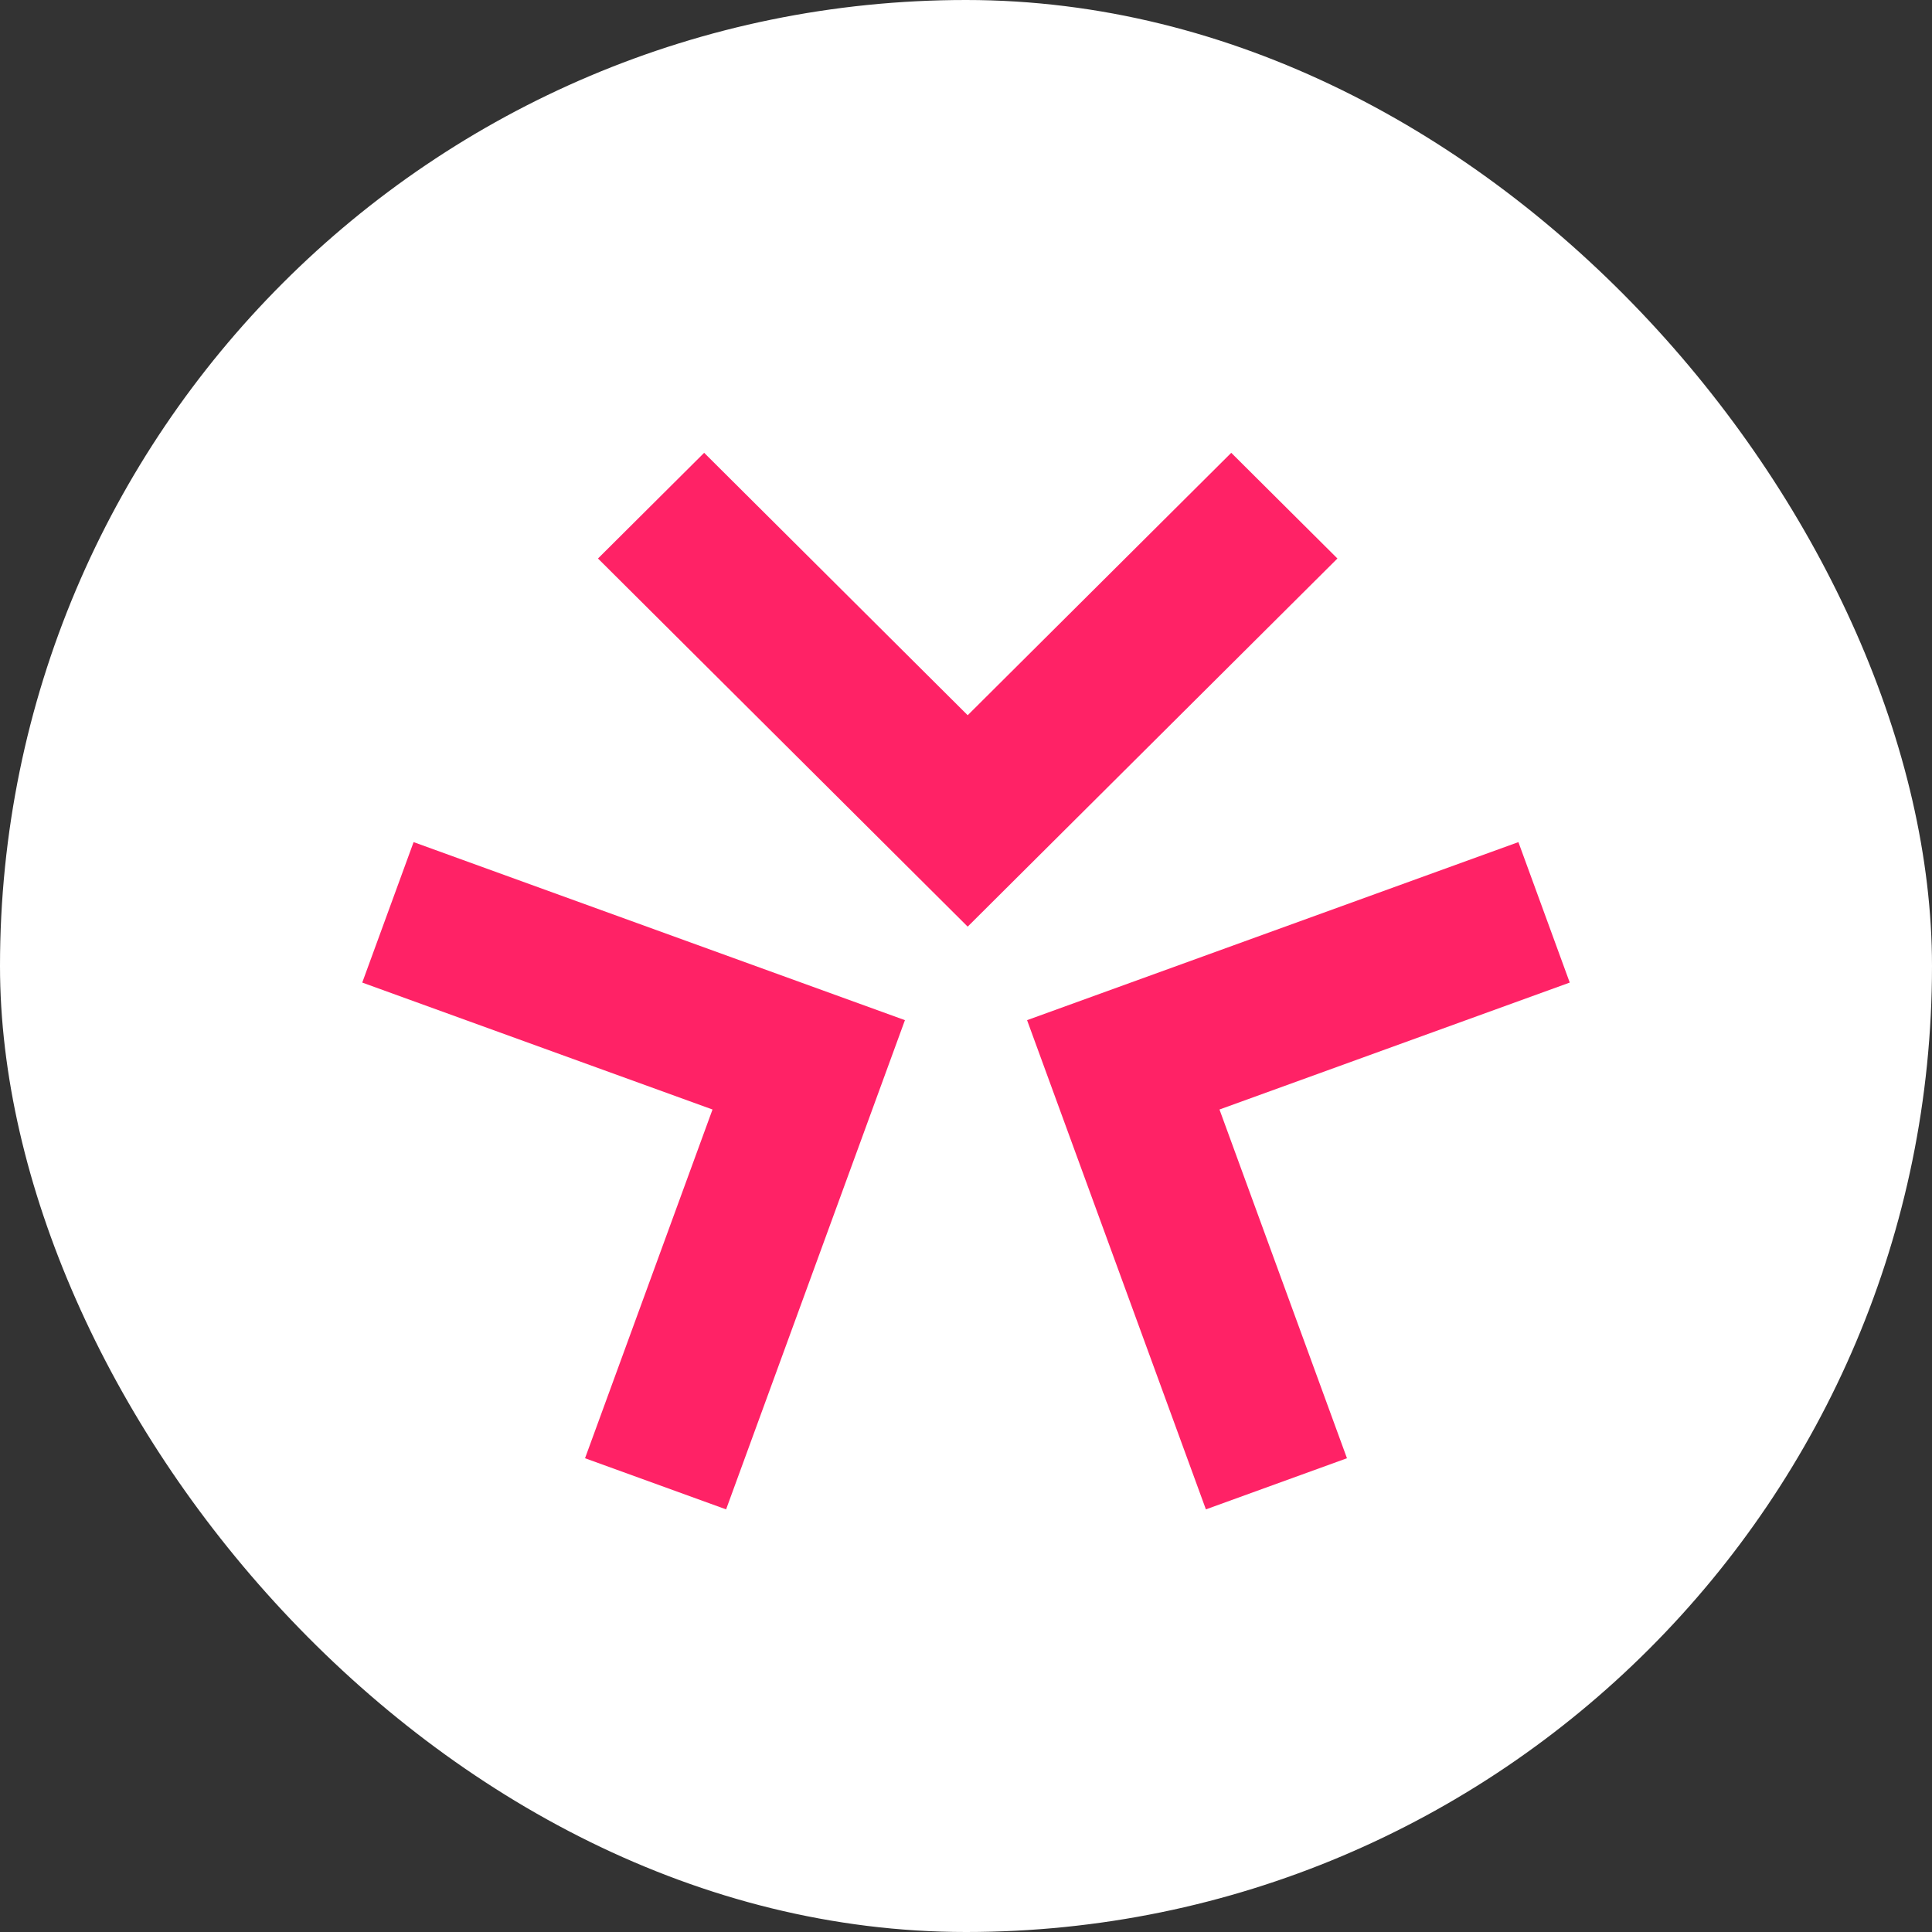
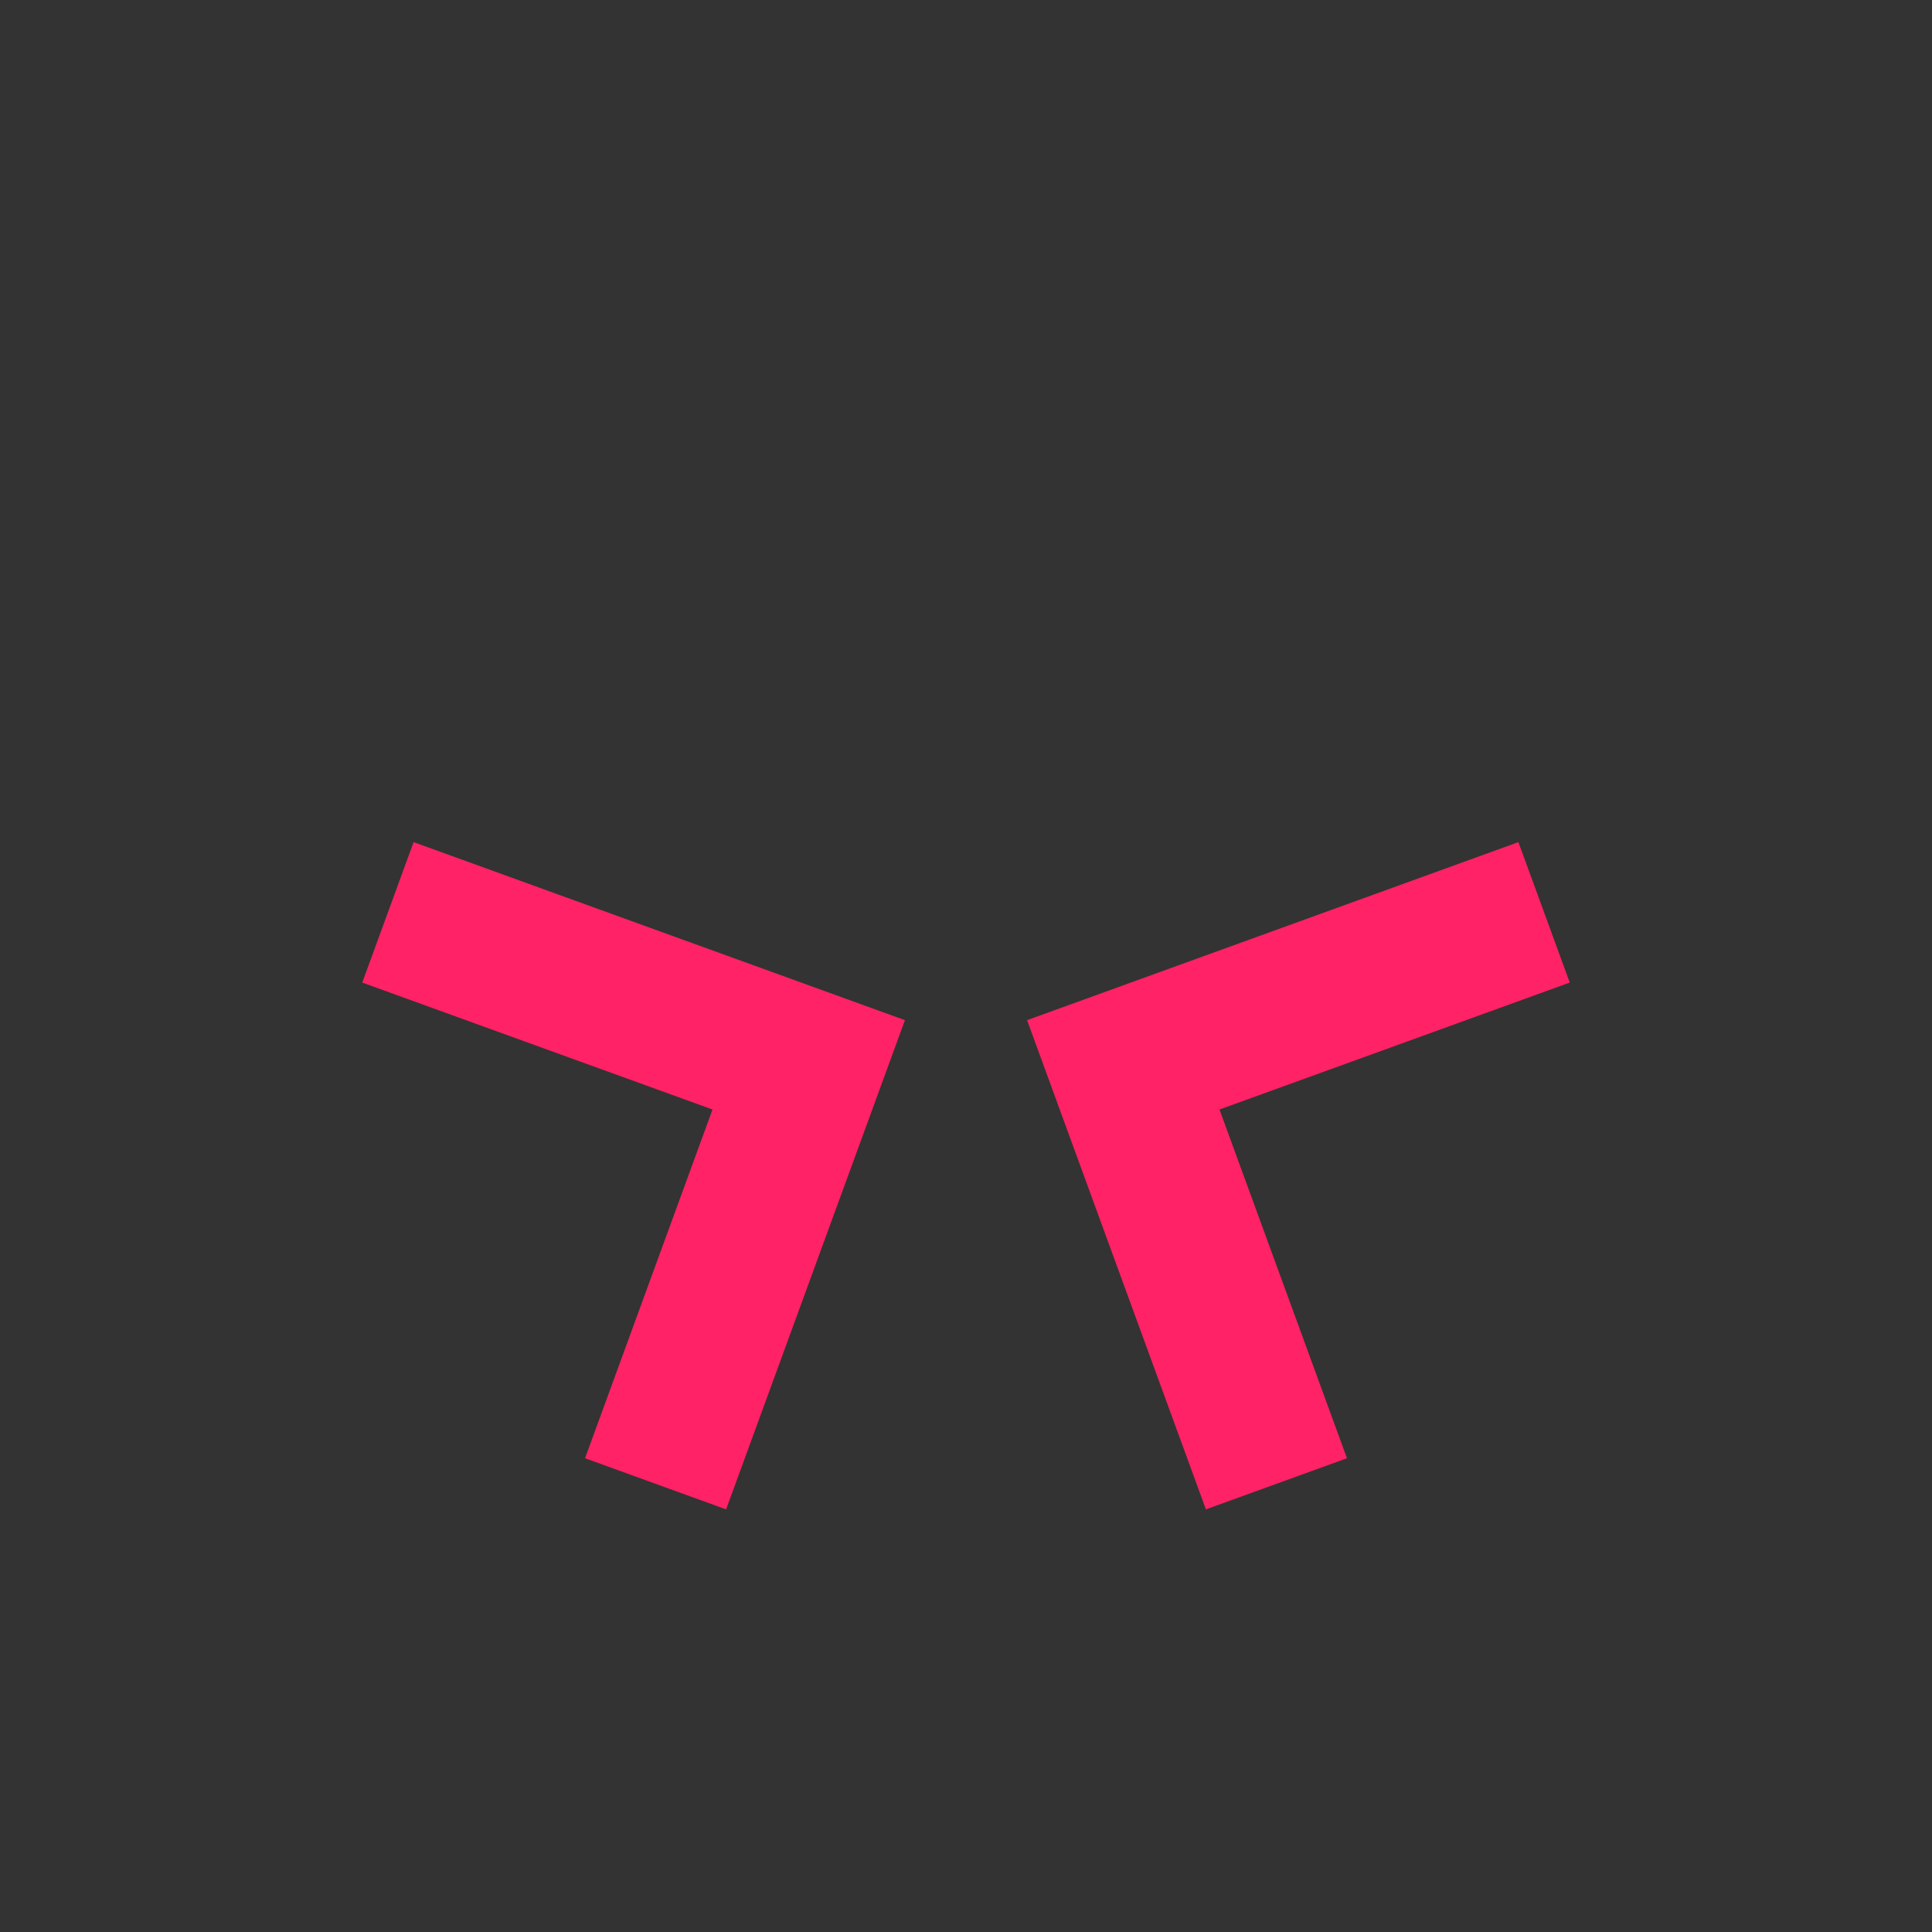
<svg xmlns="http://www.w3.org/2000/svg" width="64" height="64" viewBox="0 0 64 64" fill="none">
  <rect x="0" y="0" width="64" height="64" fill="#333333" stroke="none" />
-   <rect width="64" height="64" rx="32" fill="white" />
-   <path fill-rule="evenodd" clip-rule="evenodd" d="M32.056 23.693L40.787 15L44.304 18.501L32.056 30.696L19.809 18.501L23.326 15L32.056 23.693Z" fill="#FF2266" />
  <path fill-rule="evenodd" clip-rule="evenodd" d="M40.397 36.754L44.62 48.306L39.947 50L34.023 33.794L50.299 27.896L52 32.549L40.397 36.754Z" fill="#FF2266" />
  <path fill-rule="evenodd" clip-rule="evenodd" d="M23.603 36.754L12 32.549L13.701 27.896L29.977 33.794L24.053 50L19.38 48.306L23.603 36.754Z" fill="#FF2266" />
</svg>